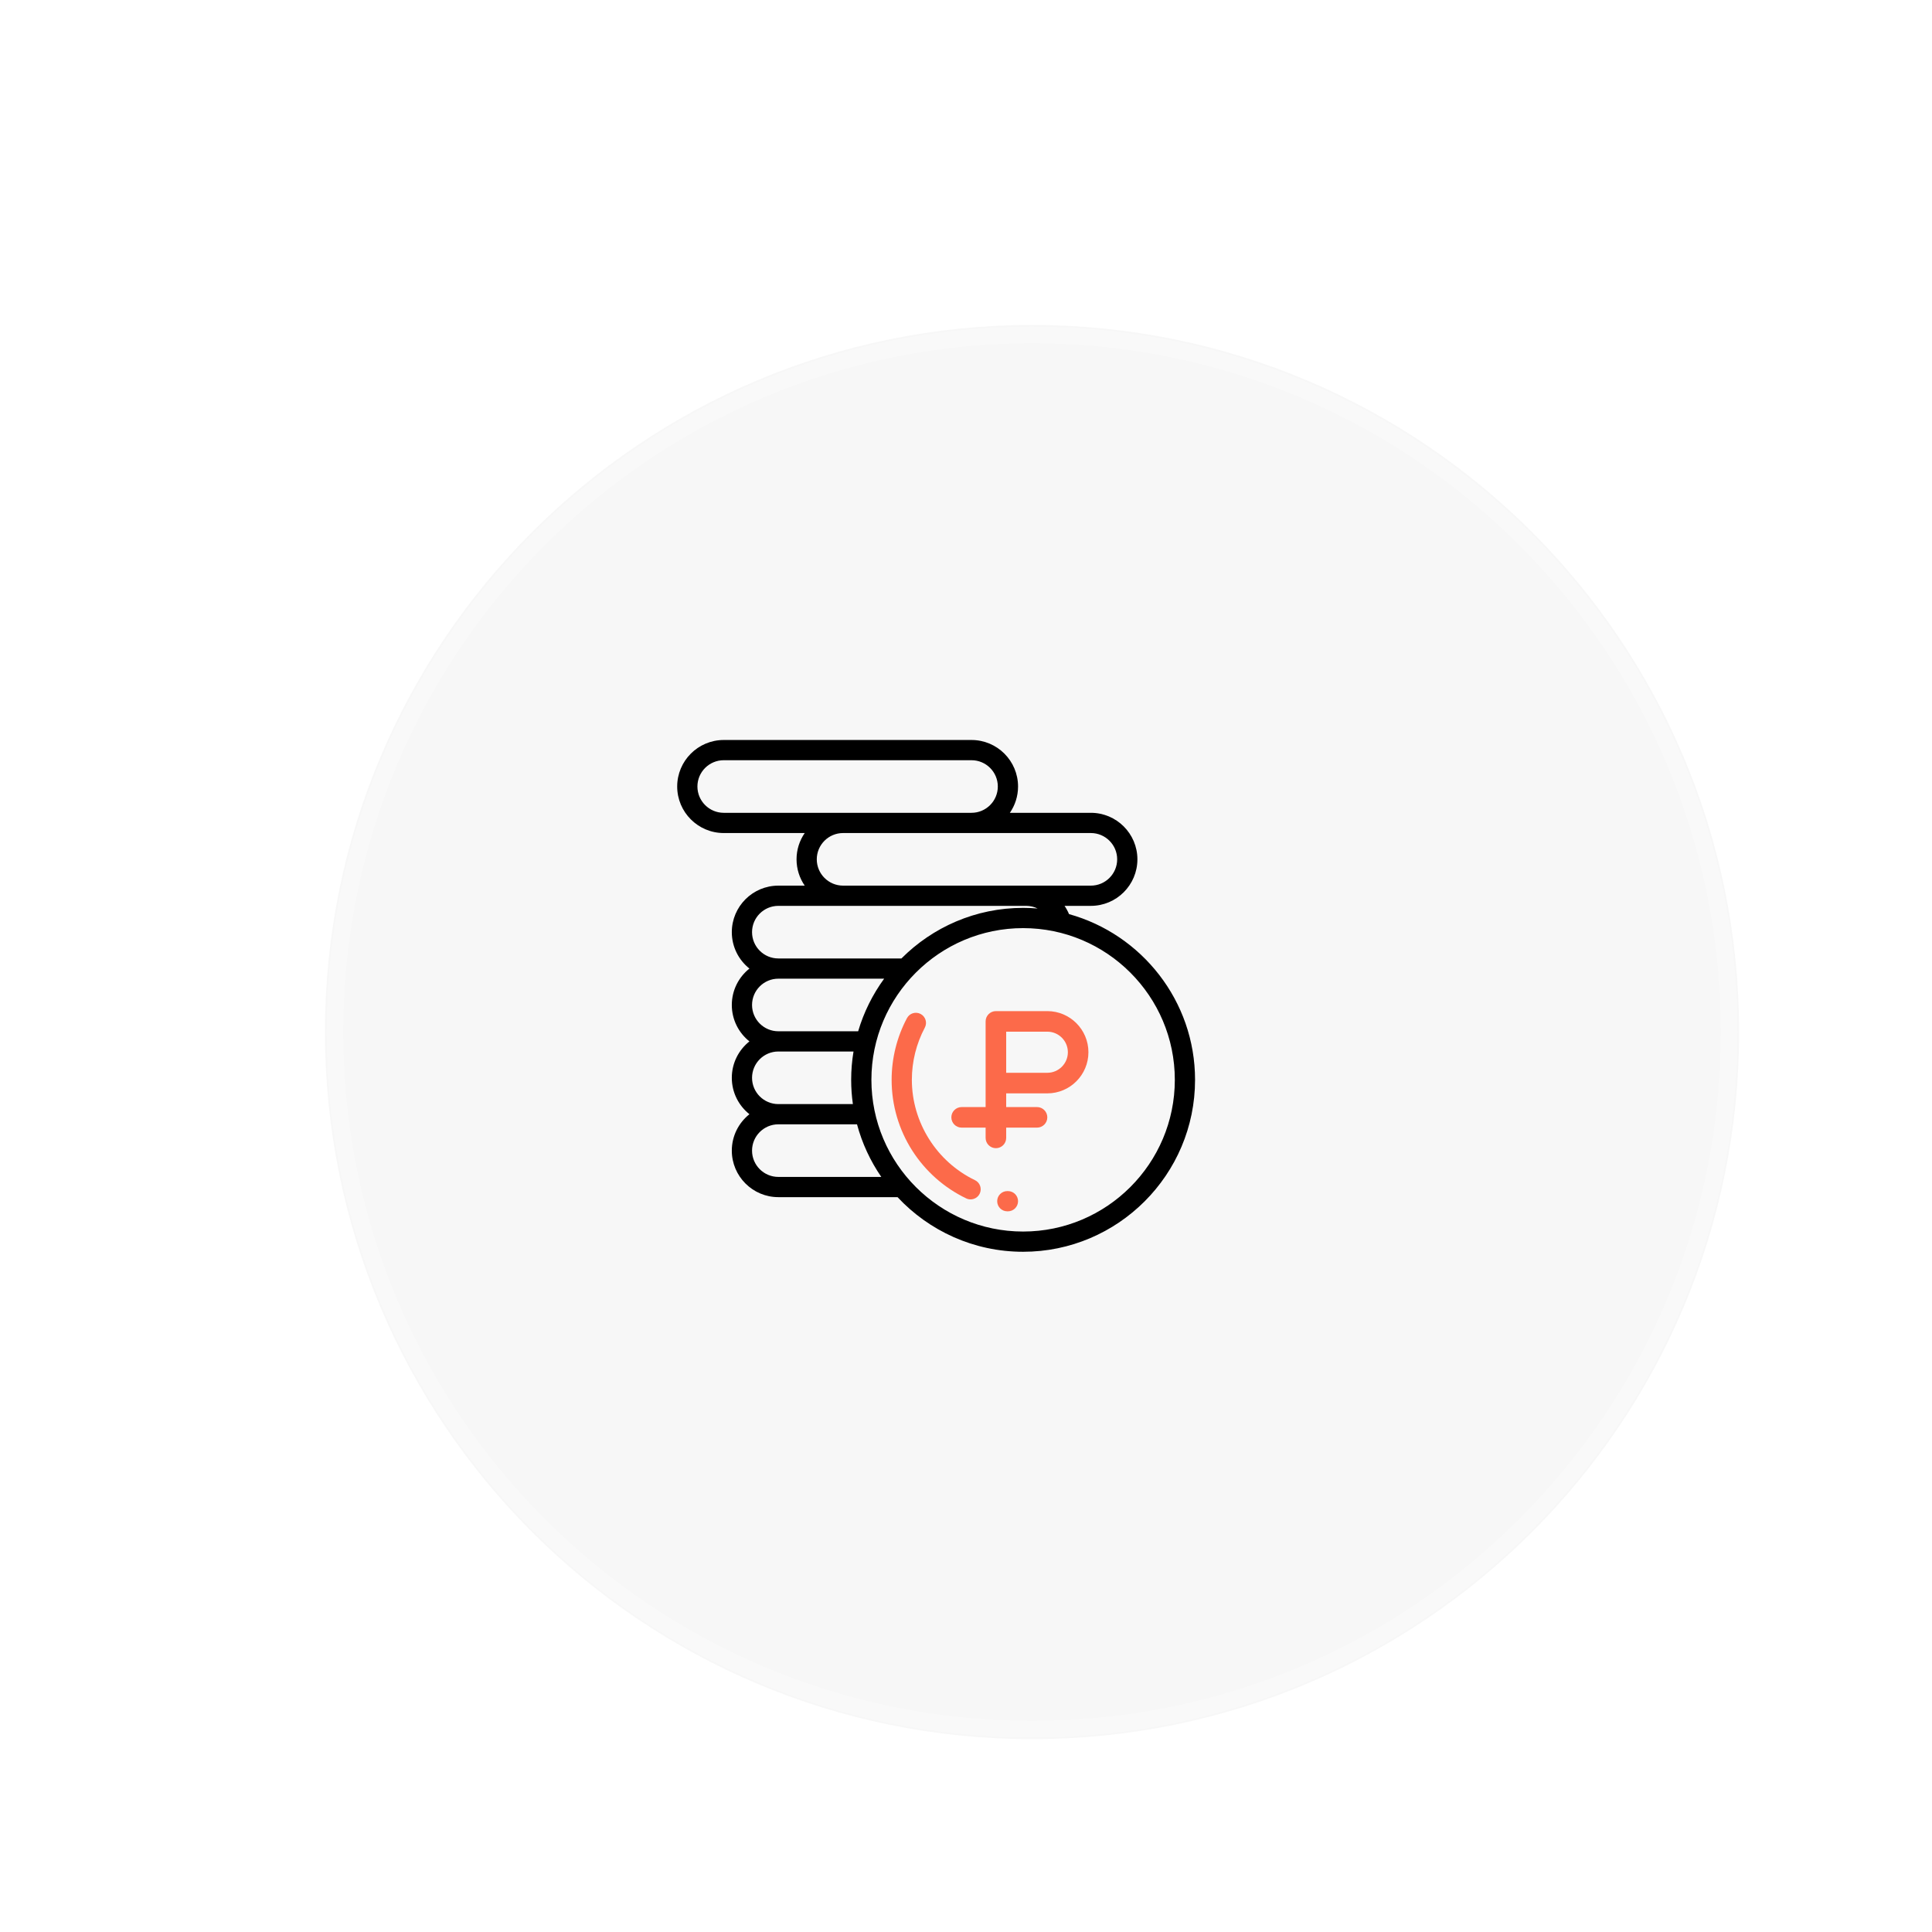
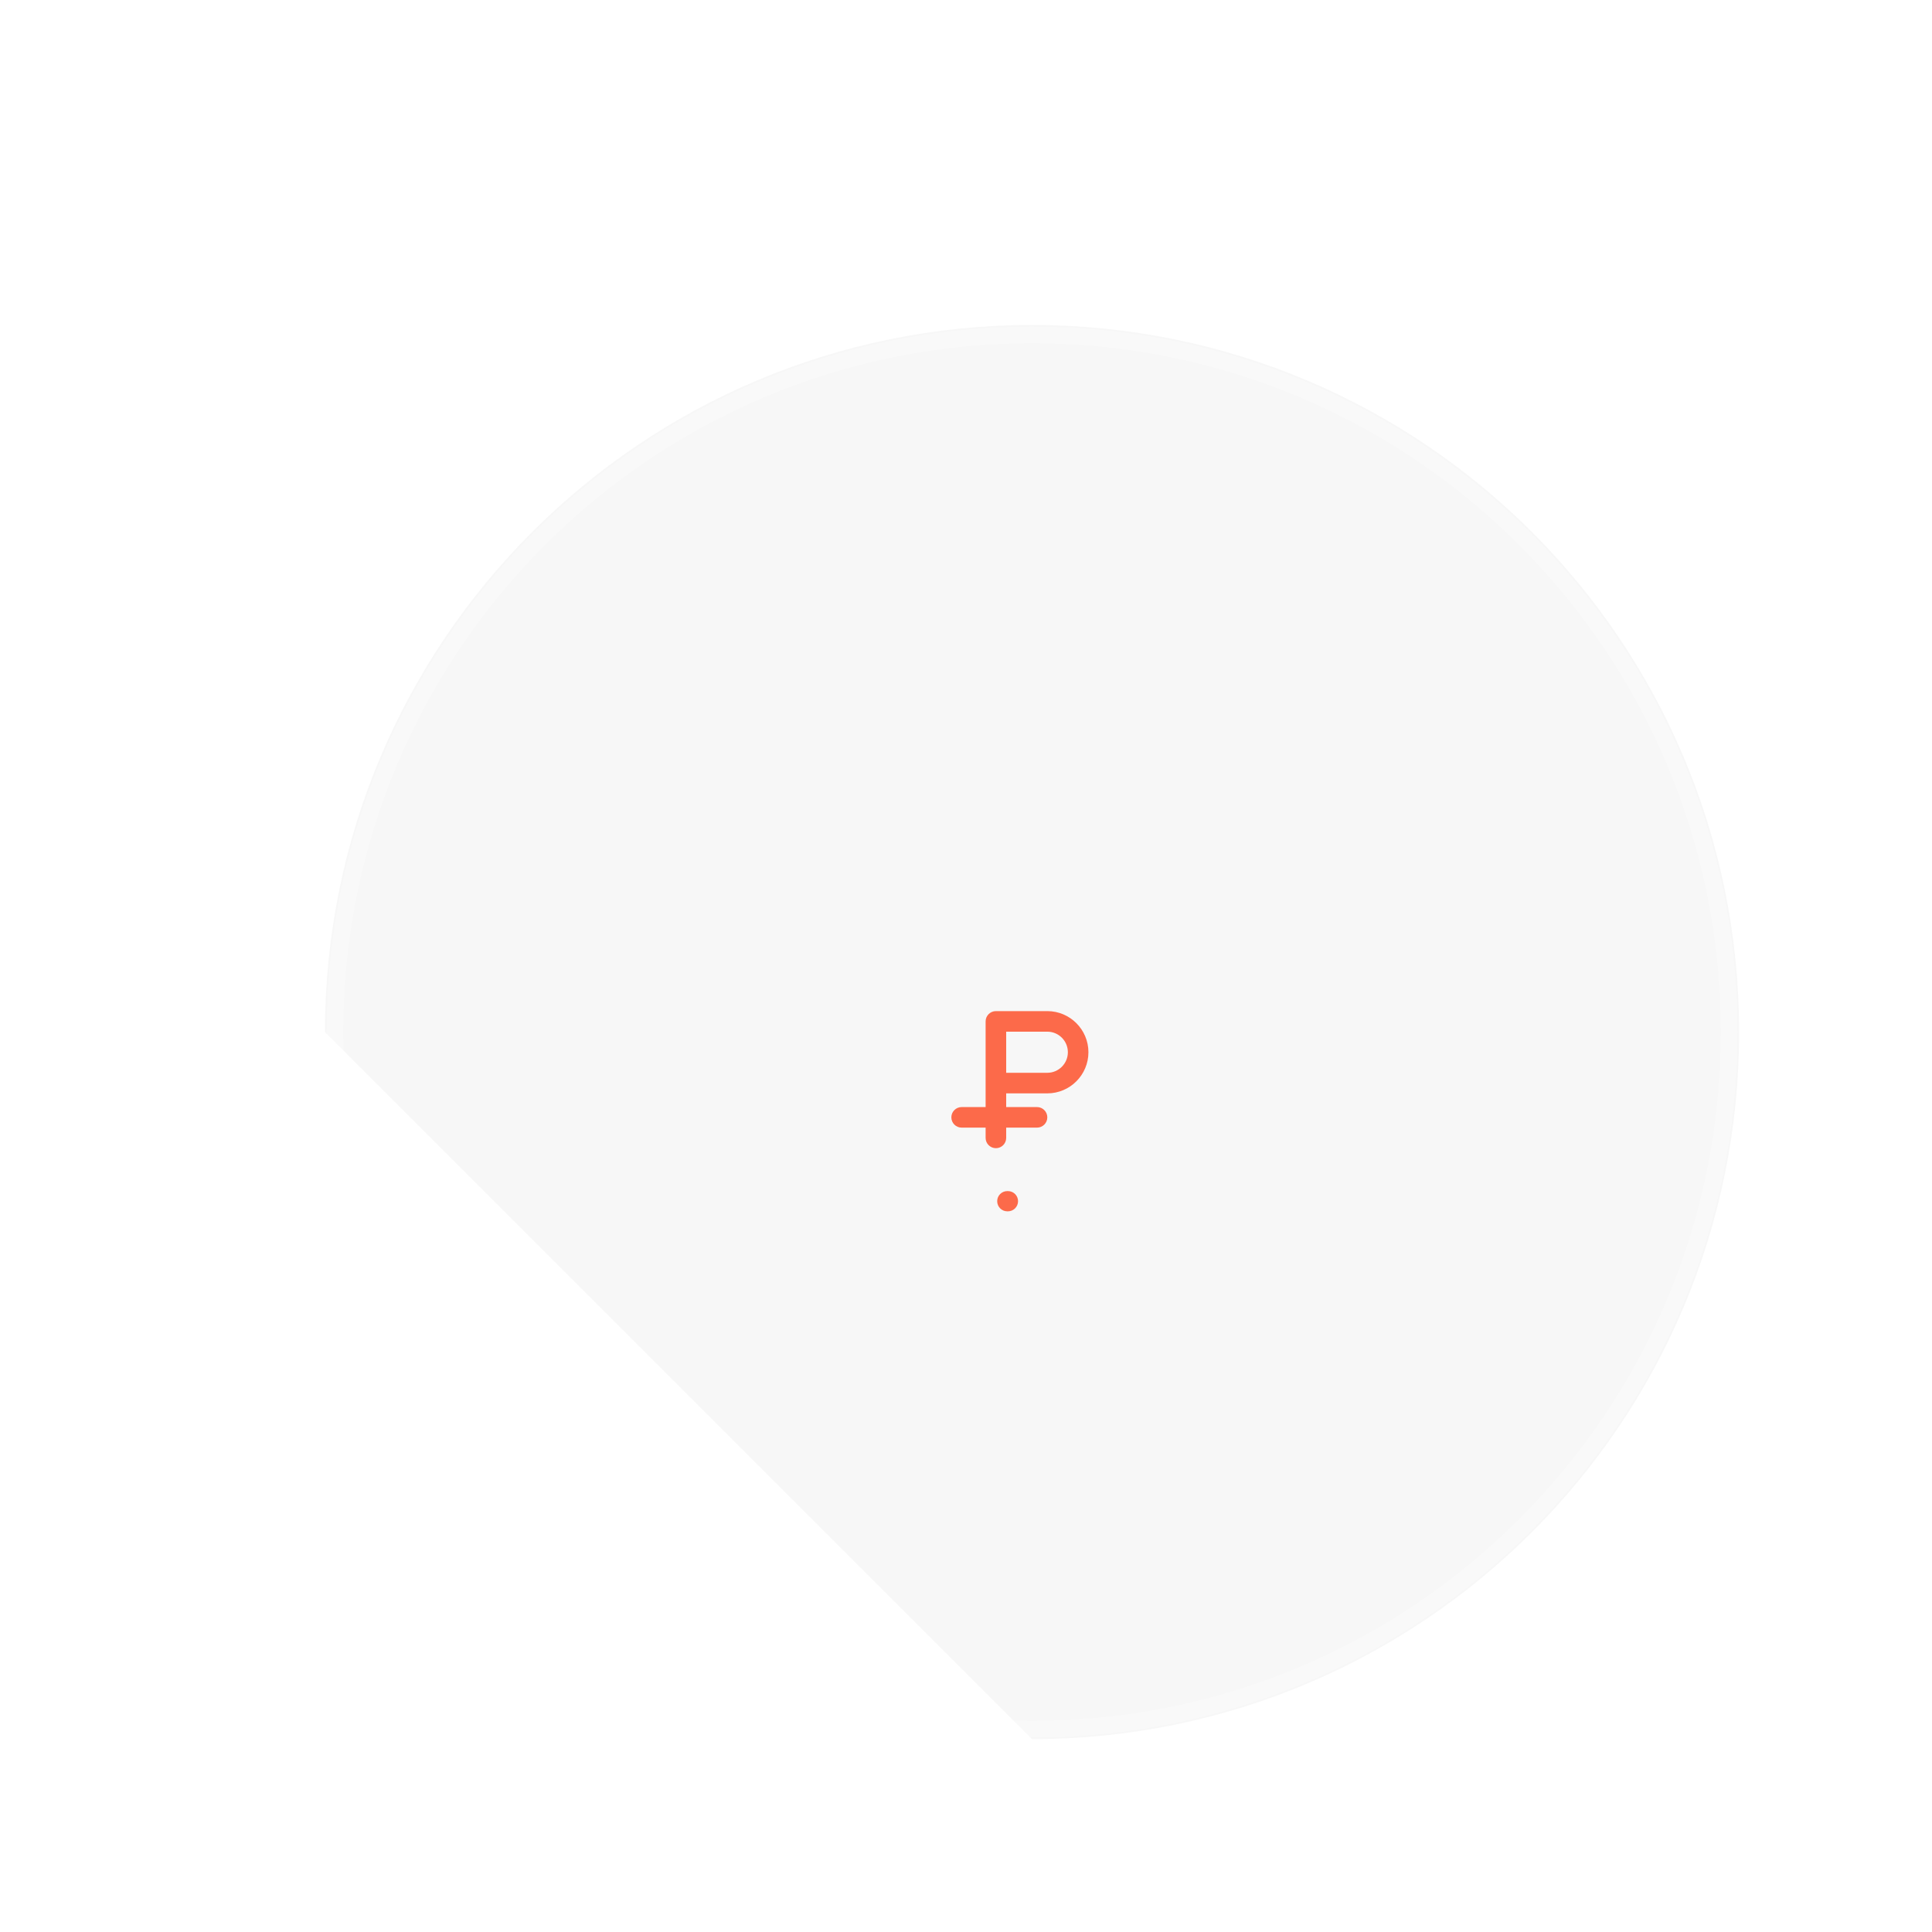
<svg xmlns="http://www.w3.org/2000/svg" width="117" height="117" viewBox="0 0 117 117" fill="none">
  <g filter="url(#filter0_ddi)">
-     <path d="M58.5 101.32C82.149 101.32 101.32 82.149 101.32 58.5C101.32 34.851 82.149 15.68 58.5 15.68C34.851 15.68 15.68 34.851 15.68 58.5C15.68 82.149 34.851 101.32 58.5 101.32Z" fill="#F7F7F7" />
+     <path d="M58.5 101.32C82.149 101.32 101.32 82.149 101.32 58.5C101.32 34.851 82.149 15.68 58.5 15.68C34.851 15.68 15.68 34.851 15.68 58.5Z" fill="#F7F7F7" />
    <path d="M58.5 100.717C81.816 100.717 100.717 81.816 100.717 58.5C100.717 35.184 81.816 16.284 58.5 16.284C35.184 16.284 16.284 35.184 16.284 58.5C16.284 81.816 35.184 100.717 58.5 100.717Z" stroke="white" stroke-opacity="0.3" />
  </g>
-   <path d="M59.043 71.469C56.721 70.353 55.221 67.968 55.221 65.393C55.221 64.291 55.492 63.199 56.006 62.233C56.165 61.935 56.052 61.564 55.753 61.405C55.454 61.246 55.083 61.359 54.925 61.658C54.317 62.8 53.996 64.091 53.996 65.393C53.996 66.922 54.43 68.407 55.252 69.689C56.053 70.935 57.18 71.933 58.512 72.574C58.598 72.615 58.688 72.634 58.777 72.634C59.005 72.634 59.224 72.506 59.33 72.287C59.476 71.982 59.348 71.616 59.043 71.469Z" fill="#FC6A4A" />
  <path d="M61.039 72.131L61.004 72.131C60.664 72.13 60.39 72.402 60.389 72.74C60.387 73.079 60.66 73.354 60.998 73.356L61.039 73.356C61.378 73.356 61.652 73.082 61.652 72.743C61.652 72.405 61.378 72.131 61.039 72.131Z" fill="#FC6A4A" />
-   <path d="M64.74 55.358C64.665 55.181 64.574 55.013 64.468 54.858H66.062C67.616 54.858 68.88 53.594 68.88 52.04C68.88 50.487 67.616 49.223 66.062 49.223H61.157C61.469 48.769 61.652 48.221 61.652 47.63C61.652 46.077 60.388 44.813 58.834 44.813H43.828C42.274 44.813 41.01 46.077 41.01 47.63C41.01 49.184 42.274 50.448 43.828 50.448H48.733C48.421 50.901 48.238 51.45 48.238 52.04C48.238 52.631 48.421 53.179 48.733 53.633H47.135C45.582 53.633 44.318 54.897 44.318 56.45C44.318 57.343 44.735 58.139 45.385 58.656C44.735 59.172 44.318 59.968 44.318 60.861C44.318 61.753 44.735 62.549 45.385 63.066C44.735 63.582 44.318 64.378 44.318 65.271C44.318 66.163 44.735 66.959 45.385 67.476C44.735 67.992 44.318 68.789 44.318 69.681C44.318 71.234 45.582 72.498 47.135 72.498H54.354C56.255 74.532 58.961 75.806 61.958 75.806C67.7 75.806 72.371 71.135 72.371 65.393C72.371 60.615 69.135 56.578 64.74 55.358ZM66.062 50.448C66.94 50.448 67.655 51.162 67.655 52.04C67.655 52.918 66.94 53.633 66.062 53.633H62.142H51.056C50.177 53.633 49.463 52.918 49.463 52.04C49.463 51.162 50.177 50.448 51.056 50.448H66.062ZM43.828 49.223C42.95 49.223 42.235 48.508 42.235 47.63C42.235 46.752 42.95 46.038 43.828 46.038H58.834C59.713 46.038 60.427 46.752 60.427 47.63C60.427 48.508 59.713 49.223 58.834 49.223H43.828ZM47.135 54.858H62.142C62.389 54.858 62.625 54.915 62.837 55.018C62.547 54.993 62.254 54.98 61.958 54.98C59.083 54.98 56.476 56.152 54.59 58.043H47.135C46.257 58.043 45.543 57.329 45.543 56.45C45.543 55.572 46.257 54.858 47.135 54.858ZM47.135 59.268H53.543C52.848 60.221 52.31 61.295 51.969 62.453H47.135C46.257 62.453 45.543 61.739 45.543 60.861C45.543 59.983 46.257 59.268 47.135 59.268ZM47.135 63.678H51.688C51.595 64.236 51.546 64.809 51.546 65.393C51.546 65.892 51.582 66.383 51.65 66.863H47.135C46.257 66.863 45.543 66.149 45.543 65.271C45.543 64.392 46.257 63.678 47.135 63.678ZM47.135 71.273C46.257 71.273 45.543 70.559 45.543 69.681C45.543 68.803 46.257 68.088 47.135 68.088H51.9C52.209 69.24 52.711 70.314 53.37 71.273H47.135ZM61.958 74.581C56.892 74.581 52.771 70.459 52.771 65.393C52.771 60.327 56.892 56.206 61.958 56.206C67.025 56.206 71.146 60.327 71.146 65.393C71.146 70.459 67.025 74.581 61.958 74.581Z" fill="black" />
  <path d="M63.424 61.232H60.311C59.967 61.232 59.688 61.511 59.688 61.854V67.043H58.236C57.892 67.043 57.613 67.322 57.613 67.665C57.613 68.009 57.892 68.288 58.236 68.288H59.688V68.91C59.688 69.254 59.967 69.533 60.311 69.533C60.655 69.533 60.934 69.254 60.934 68.91V68.288H62.801C63.145 68.288 63.424 68.009 63.424 67.665C63.424 67.322 63.145 67.043 62.801 67.043H60.934V66.213H63.424C64.797 66.213 65.914 65.095 65.914 63.722C65.914 62.349 64.797 61.232 63.424 61.232ZM63.424 64.967H60.934V62.477H63.424C64.111 62.477 64.669 63.035 64.669 63.722C64.669 64.409 64.111 64.967 63.424 64.967Z" fill="#FC6A4A" />
  <defs>
    <filter id="filter0_ddi" x="2.68" y="2.68" width="111.639" height="111.639" filterUnits="userSpaceOnUse" color-interpolation-filters="sRGB">
      <feFlood flood-opacity="0" result="BackgroundImageFix" />
      <feColorMatrix in="SourceAlpha" type="matrix" values="0 0 0 0 0 0 0 0 0 0 0 0 0 0 0 0 0 0 127 0" />
      <feOffset dx="5" dy="5" />
      <feGaussianBlur stdDeviation="4" />
      <feColorMatrix type="matrix" values="0 0 0 0 0.825 0 0 0 0 0.825 0 0 0 0 0.825 0 0 0 0.25 0" />
      <feBlend mode="normal" in2="BackgroundImageFix" result="effect1_dropShadow" />
      <feColorMatrix in="SourceAlpha" type="matrix" values="0 0 0 0 0 0 0 0 0 0 0 0 0 0 0 0 0 0 127 0" />
      <feOffset dx="-5" dy="-5" />
      <feGaussianBlur stdDeviation="4" />
      <feColorMatrix type="matrix" values="0 0 0 0 1 0 0 0 0 1 0 0 0 0 1 0 0 0 0.25 0" />
      <feBlend mode="normal" in2="effect1_dropShadow" result="effect2_dropShadow" />
      <feBlend mode="normal" in="SourceGraphic" in2="effect2_dropShadow" result="shape" />
      <feColorMatrix in="SourceAlpha" type="matrix" values="0 0 0 0 0 0 0 0 0 0 0 0 0 0 0 0 0 0 127 0" result="hardAlpha" />
      <feOffset dx="4" dy="4" />
      <feGaussianBlur stdDeviation="10" />
      <feComposite in2="hardAlpha" operator="arithmetic" k2="-1" k3="1" />
      <feColorMatrix type="matrix" values="0 0 0 0 0.867 0 0 0 0 0.841 0 0 0 0 0.841 0 0 0 0.25 0" />
      <feBlend mode="normal" in2="shape" result="effect3_innerShadow" />
    </filter>
  </defs>
</svg>